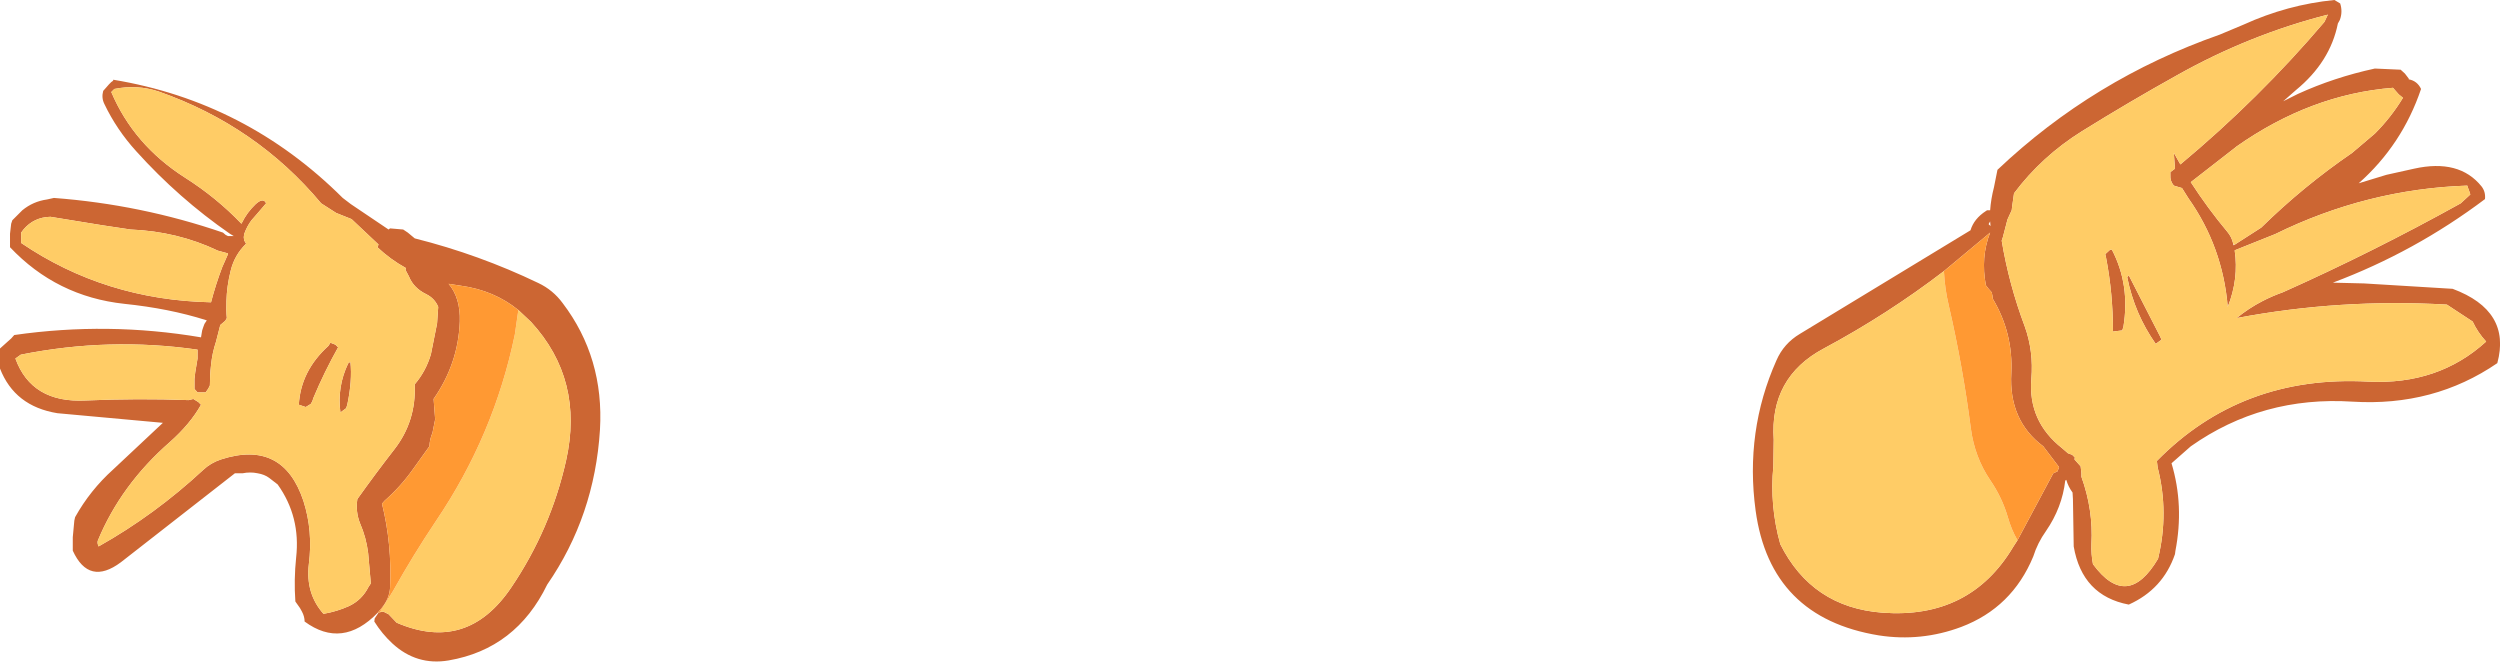
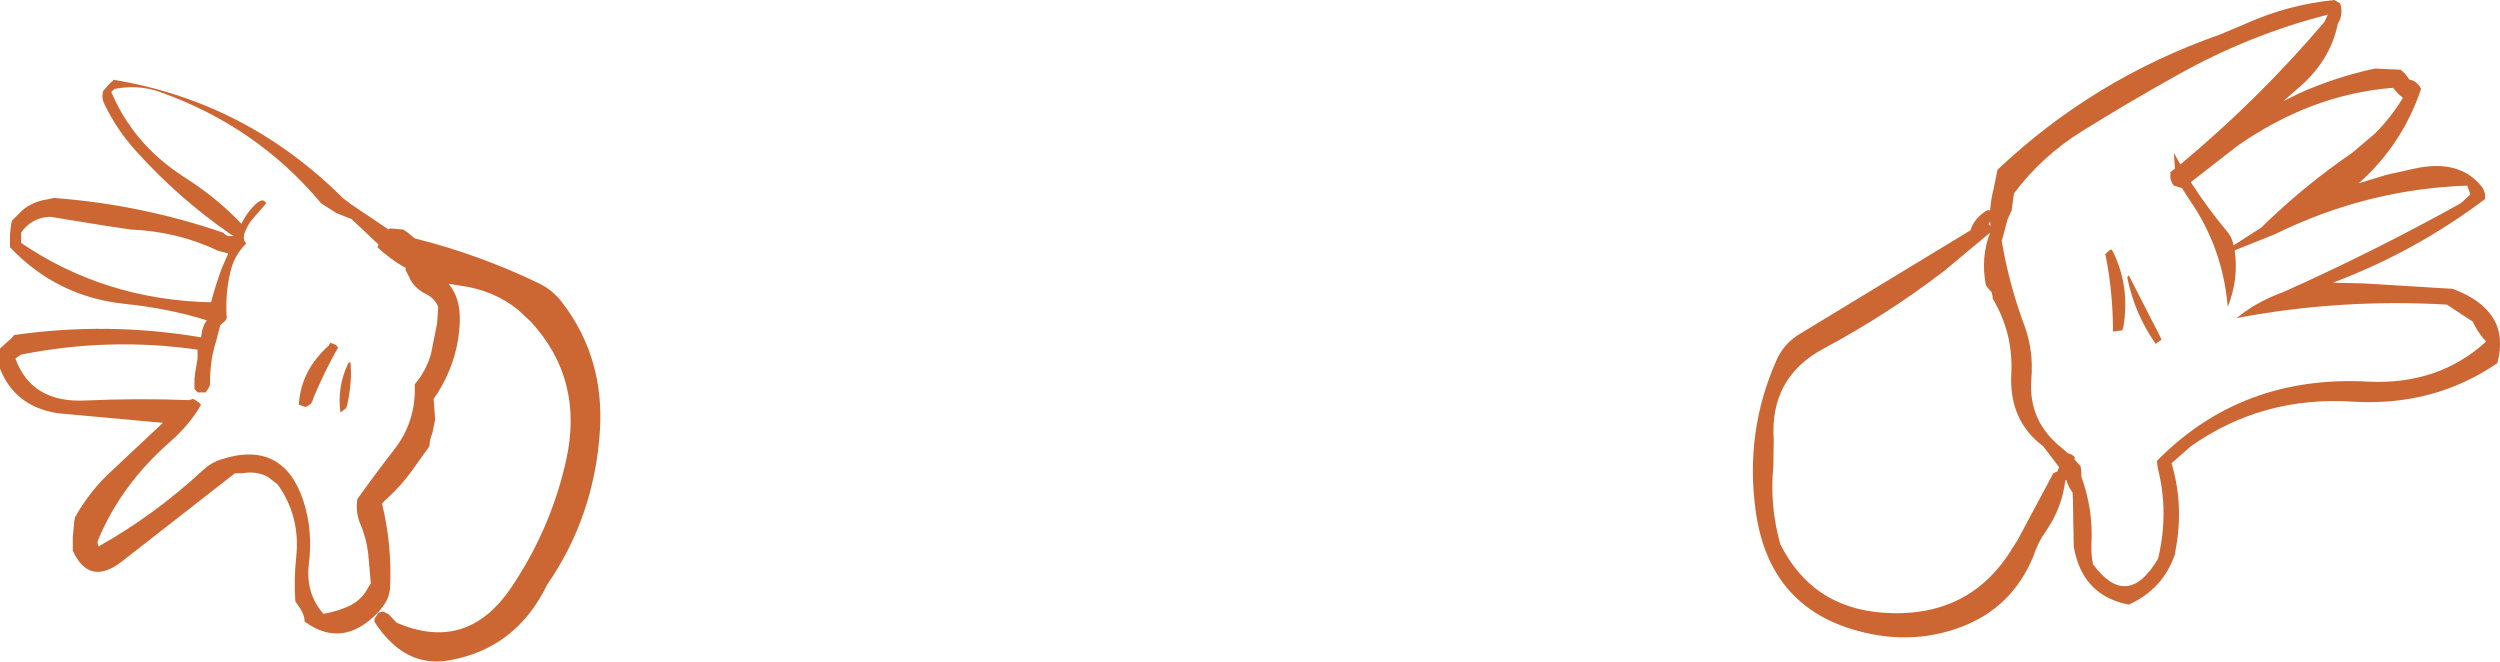
<svg xmlns="http://www.w3.org/2000/svg" height="85.9px" width="324.6px">
  <g transform="matrix(1.0, 0.0, 0.0, 1.0, -138.55, -4.1)">
    <path d="M451.3 14.3 L451.3 14.4 Q452.4 14.6 452.9 15.65 450.45 22.9 444.8 27.9 L448.4 26.8 452.0 26.0 Q457.85 24.7 460.75 28.3 461.3 29.0 461.2 29.95 452.1 36.8 441.45 40.8 L445.5 40.9 457.0 41.6 Q464.65 44.45 462.8 51.25 454.55 56.9 444.0 56.25 432.3 55.5 423.0 62.05 L420.5 64.25 Q422.15 69.75 421.0 75.65 L420.95 76.05 Q419.4 80.6 414.95 82.6 408.9 81.45 407.8 75.05 L407.7 68.9 407.65 68.05 Q407.1 67.3 406.85 66.45 L406.85 66.4 406.7 66.5 Q406.3 70.0 404.2 73.05 403.1 74.6 402.55 76.35 399.8 83.0 393.2 85.5 388.0 87.45 382.5 86.6 368.4 84.3 366.5 70.4 365.1 60.1 369.2 50.9 370.15 48.7 372.25 47.45 L394.4 34.0 Q394.85 32.5 396.4 31.5 L396.55 31.4 396.95 31.4 Q397.05 29.95 397.45 28.4 L397.9 26.15 Q410.35 14.35 426.75 8.6 L429.85 7.3 Q435.55 4.7 441.65 4.1 L442.4 4.55 Q442.75 5.65 442.35 6.7 L442.1 7.15 Q441.1 12.15 436.65 15.8 L435.0 17.25 436.9 16.3 Q441.6 14.15 446.9 13.0 L450.25 13.15 450.8 13.65 451.3 14.3 M428.65 35.9 L432.15 33.65 Q437.6 28.3 443.95 23.95 L446.9 21.45 Q449.0 19.35 450.55 16.8 L450.0 16.35 449.25 15.5 Q438.55 16.35 428.9 23.15 L428.85 23.2 423.0 27.75 Q425.2 31.15 427.75 34.2 428.3 34.85 428.5 35.7 L428.55 35.95 428.65 35.9 M458.9 28.2 Q445.85 28.65 433.95 34.5 L428.7 36.6 Q429.25 40.3 427.8 43.95 427.15 36.15 422.7 29.85 L421.85 28.5 421.8 28.5 420.8 28.2 Q420.3 27.6 420.35 26.85 L420.35 26.45 420.95 26.0 420.8 23.95 421.65 25.45 Q431.85 16.95 440.35 6.95 L440.8 6.0 Q430.6 8.6 421.25 13.85 415.05 17.3 408.85 21.15 403.65 24.4 400.05 29.2 L399.8 30.95 399.75 31.4 399.2 32.6 398.6 34.9 398.45 35.35 Q399.4 41.05 401.45 46.5 402.6 49.7 402.3 53.3 401.85 58.8 406.3 62.3 L407.05 62.95 407.6 63.15 407.95 63.5 407.9 63.75 408.7 64.65 408.8 65.55 408.8 66.0 Q410.35 70.3 410.1 74.75 410.05 76.05 410.3 77.35 414.75 83.4 418.75 76.65 420.2 70.65 418.7 64.8 L418.6 63.95 Q429.6 52.75 446.05 53.65 455.15 54.1 461.35 48.45 460.25 47.25 459.6 45.85 L456.25 43.65 Q442.4 42.85 428.95 45.4 430.55 44.1 432.3 43.2 433.55 42.55 434.95 42.05 446.6 36.85 458.05 30.5 L459.3 29.35 459.15 28.9 459.0 28.5 458.9 28.2 M412.75 36.5 Q415.15 41.1 414.25 46.55 L414.1 47.0 412.9 47.15 Q412.9 42.2 412.0 37.55 L411.9 37.1 412.5 36.55 412.75 36.5 M414.95 39.85 L419.0 47.75 419.2 48.2 418.45 48.75 Q415.7 44.85 414.75 40.1 L414.95 39.85 M400.5 74.25 L405.15 65.55 405.7 65.3 405.9 64.75 403.85 62.05 Q399.35 58.7 399.7 52.55 399.95 47.35 397.3 42.9 L397.25 42.5 397.15 42.05 396.75 41.6 396.4 41.15 Q395.7 37.5 396.95 34.3 L390.95 39.3 Q383.65 44.9 375.35 49.35 368.3 53.1 368.85 61.2 L368.8 64.65 Q368.3 69.75 369.7 74.75 373.8 82.95 382.95 83.65 394.35 84.5 399.95 75.1 L400.5 74.25 M396.95 32.85 L396.75 33.2 397.0 33.45 396.95 32.85 M187.85 83.6 L188.3 83.5 189.0 83.85 190.05 84.95 Q199.2 88.9 204.95 80.35 210.05 72.8 212.05 63.9 214.4 53.4 207.5 45.9 L205.85 44.35 Q202.7 41.8 198.4 41.2 L196.8 40.95 Q198.35 42.8 198.25 45.85 198.05 51.3 194.85 55.9 L194.95 57.25 195.05 58.55 194.7 60.3 Q194.35 61.1 194.3 62.05 L192.15 65.05 Q190.55 67.3 188.5 69.1 L188.15 69.5 Q189.45 74.75 189.2 80.4 189.1 81.85 188.1 83.05 L187.6 83.65 Q183.0 88.4 178.1 84.8 178.1 84.15 177.75 83.5 L177.5 83.05 176.9 82.2 Q176.7 79.35 177.0 76.5 177.6 71.2 174.6 67.0 L173.5 66.15 Q172.9 65.7 172.0 65.55 171.05 65.35 170.05 65.55 L169.05 65.55 154.25 77.1 Q150.1 80.2 148.0 75.6 L148.0 74.3 148.0 73.85 148.2 71.7 148.3 71.25 Q150.25 67.75 153.25 65.05 L159.7 59.0 146.0 57.75 Q140.45 56.85 138.55 51.95 L138.55 51.1 138.55 50.65 138.55 50.2 138.55 49.35 139.55 48.45 140.0 48.05 140.4 47.6 Q152.55 45.85 164.65 47.9 L164.8 47.0 164.95 46.55 165.1 46.15 165.4 45.7 165.25 45.65 Q160.5 44.15 154.7 43.55 145.9 42.6 139.85 36.2 L139.85 34.9 139.85 34.45 140.0 33.15 140.15 32.7 141.45 31.4 Q142.85 30.25 144.65 30.0 L145.55 29.8 Q156.85 30.65 167.5 34.3 L167.85 34.6 168.15 34.75 168.9 34.75 168.4 34.45 Q161.75 29.85 156.25 23.75 153.7 20.95 152.1 17.6 151.7 16.8 151.95 15.9 L152.35 15.45 152.7 15.05 153.0 14.75 153.15 14.65 153.25 14.55 153.25 14.45 Q170.5 17.3 183.05 29.8 L184.1 30.6 189.0 33.9 189.15 33.8 189.15 33.75 190.9 33.9 191.5 34.3 192.4 35.05 Q200.75 37.15 208.45 40.85 210.35 41.75 211.6 43.45 217.0 50.55 216.45 59.9 215.75 71.1 209.6 80.0 205.55 88.35 196.8 89.85 192.65 90.55 189.5 87.65 188.15 86.4 187.15 84.8 L187.2 84.4 187.7 83.65 187.85 83.6 M180.25 30.5 Q171.85 20.45 159.2 16.0 156.4 15.05 153.4 15.65 L153.0 16.05 Q155.9 22.9 162.55 27.15 166.65 29.75 169.9 33.15 L169.95 33.05 Q170.6 31.7 171.75 30.6 172.75 29.7 173.1 30.5 L171.9 31.9 171.2 32.7 Q170.6 33.5 170.25 34.5 L170.2 34.9 170.25 35.3 170.5 35.75 Q169.0 37.2 168.5 39.25 168.0 41.25 167.95 43.2 167.9 44.4 168.0 45.4 L167.8 45.75 167.15 46.3 166.6 48.45 Q166.1 49.95 165.95 51.5 165.8 52.8 165.8 54.15 L165.6 54.55 165.25 55.05 164.2 55.05 163.8 54.6 163.8 53.3 163.9 52.45 164.2 50.65 164.2 49.5 Q152.7 47.85 141.25 50.15 L140.55 50.65 Q142.65 56.45 149.65 56.1 156.45 55.8 163.05 56.05 L163.65 55.9 164.3 56.3 164.65 56.65 Q163.25 59.15 160.6 61.5 154.25 67.05 151.25 74.3 151.15 74.6 151.35 75.05 158.65 70.95 164.95 65.1 165.9 64.2 167.25 63.75 175.3 61.15 177.95 69.15 179.2 73.05 178.65 77.35 178.2 81.15 180.55 83.8 182.3 83.5 183.85 82.8 185.55 82.0 186.4 80.3 L186.7 79.85 186.35 75.9 Q186.1 73.9 185.3 72.05 184.7 70.55 184.95 68.9 187.3 65.6 189.75 62.45 192.6 58.8 192.4 54.0 193.85 52.3 194.5 50.1 L195.3 46.1 195.45 43.95 Q195.0 42.85 193.9 42.3 192.25 41.5 191.65 40.0 L191.2 39.15 191.25 38.9 Q189.25 37.8 187.55 36.2 L187.7 35.85 184.2 32.55 182.2 31.75 180.25 30.5 M168.15 37.0 L166.85 36.65 Q161.6 34.15 155.5 33.9 L151.85 33.35 145.1 32.25 Q142.95 32.3 141.6 33.9 L141.3 34.3 141.3 34.75 141.3 35.2 141.3 35.65 Q152.2 43.05 165.95 43.35 166.55 41.05 167.4 38.8 L168.15 37.1 168.15 37.0 M181.45 48.6 L182.1 48.85 182.45 49.2 Q180.65 52.4 179.25 55.75 L179.1 56.2 178.9 56.55 178.25 56.95 177.35 56.65 Q177.6 52.25 181.2 49.0 L181.45 48.6 M184.05 51.1 Q184.3 53.55 183.65 56.6 L183.5 57.1 182.75 57.65 Q182.3 54.35 183.75 51.3 183.85 51.15 184.05 51.1" fill="#cc6633" fill-rule="evenodd" stroke="none" />
-     <path d="M428.5 35.7 Q428.3 34.85 427.75 34.2 425.2 31.15 423.0 27.75 L428.85 23.2 428.9 23.15 Q438.55 16.35 449.25 15.5 L450.0 16.35 450.55 16.8 Q449.0 19.35 446.9 21.45 L443.95 23.95 Q437.6 28.3 432.15 33.65 L428.65 35.9 428.5 35.7 M414.95 39.85 L414.75 40.1 Q415.7 44.85 418.45 48.75 L419.2 48.2 419.0 47.75 414.95 39.85 M412.75 36.5 L412.5 36.55 411.9 37.1 412.0 37.55 Q412.9 42.2 412.9 47.15 L414.1 47.0 414.25 46.55 Q415.15 41.1 412.75 36.5 M458.9 28.2 L459.0 28.5 459.15 28.9 459.3 29.35 458.05 30.5 Q446.6 36.85 434.95 42.05 433.55 42.55 432.3 43.2 430.55 44.1 428.95 45.4 442.4 42.85 456.25 43.65 L459.6 45.85 Q460.25 47.25 461.35 48.45 455.15 54.1 446.05 53.65 429.6 52.75 418.6 63.95 L418.7 64.8 Q420.2 70.65 418.75 76.65 414.75 83.4 410.3 77.35 410.05 76.05 410.1 74.75 410.35 70.3 408.8 66.0 L408.8 65.55 408.7 64.65 407.9 63.75 407.95 63.5 407.6 63.15 407.05 62.95 406.3 62.3 Q401.85 58.8 402.3 53.3 402.6 49.7 401.45 46.5 399.4 41.05 398.45 35.35 L398.6 34.9 399.2 32.6 399.75 31.4 399.8 30.95 400.05 29.2 Q403.65 24.4 408.85 21.15 415.05 17.3 421.25 13.85 430.6 8.6 440.8 6.0 L440.35 6.95 Q431.85 16.95 421.65 25.45 L420.8 23.95 420.95 26.0 420.35 26.45 420.35 26.85 Q420.3 27.6 420.8 28.2 L421.8 28.5 421.85 28.5 422.7 29.85 Q427.15 36.15 427.8 43.95 429.25 40.3 428.7 36.6 L433.95 34.5 Q445.85 28.65 458.9 28.2 M390.95 39.3 Q391.05 41.55 391.6 43.85 393.4 51.65 394.45 59.75 394.95 63.5 397.0 66.5 398.5 68.7 399.25 71.25 399.7 72.85 400.5 74.25 L399.95 75.1 Q394.35 84.5 382.95 83.65 373.8 82.95 369.7 74.75 368.3 69.75 368.8 64.65 L368.85 61.2 Q368.3 53.1 375.35 49.35 383.65 44.9 390.95 39.3 M187.85 83.6 L189.6 80.8 Q192.2 76.15 195.15 71.75 202.7 60.6 205.4 47.5 L205.85 44.35 207.5 45.9 Q214.4 53.4 212.05 63.9 210.05 72.8 204.95 80.35 199.2 88.9 190.05 84.95 L189.0 83.85 188.3 83.5 187.85 83.6 M184.05 51.1 Q183.85 51.15 183.75 51.3 182.3 54.35 182.75 57.65 L183.5 57.1 183.65 56.6 Q184.3 53.55 184.05 51.1 M181.45 48.6 L181.2 49.0 Q177.6 52.25 177.35 56.65 L178.25 56.95 178.9 56.55 179.1 56.2 179.25 55.75 Q180.65 52.4 182.45 49.2 L182.1 48.85 181.45 48.6 M168.15 37.0 L168.15 37.1 167.4 38.8 Q166.55 41.05 165.95 43.35 152.2 43.05 141.3 35.65 L141.3 35.2 141.3 34.75 141.3 34.3 141.6 33.9 Q142.95 32.3 145.1 32.25 L151.85 33.35 155.5 33.9 Q161.6 34.15 166.85 36.65 L168.15 37.0 M180.25 30.5 L182.2 31.75 184.2 32.55 187.7 35.85 187.55 36.2 Q189.25 37.8 191.25 38.9 L191.2 39.15 191.65 40.0 Q192.25 41.5 193.9 42.3 195.0 42.85 195.45 43.95 L195.3 46.1 194.5 50.1 Q193.85 52.3 192.4 54.0 192.6 58.8 189.75 62.45 187.3 65.6 184.95 68.9 184.7 70.55 185.3 72.05 186.1 73.9 186.35 75.9 L186.7 79.85 186.4 80.3 Q185.55 82.0 183.85 82.8 182.3 83.5 180.55 83.8 178.2 81.15 178.65 77.35 179.2 73.05 177.95 69.15 175.3 61.15 167.25 63.75 165.9 64.2 164.95 65.1 158.65 70.95 151.35 75.05 151.15 74.6 151.25 74.3 154.25 67.05 160.6 61.5 163.25 59.15 164.65 56.65 L164.3 56.3 163.65 55.9 163.05 56.05 Q156.45 55.8 149.65 56.1 142.65 56.45 140.55 50.65 L141.25 50.15 Q152.7 47.85 164.2 49.5 L164.2 50.65 163.9 52.45 163.8 53.3 163.8 54.6 164.2 55.05 165.25 55.05 165.6 54.55 165.8 54.15 Q165.8 52.8 165.95 51.5 166.1 49.95 166.6 48.45 L167.15 46.3 167.8 45.75 168.0 45.4 Q167.9 44.4 167.95 43.2 168.0 41.25 168.5 39.25 169.0 37.2 170.5 35.75 L170.25 35.3 170.2 34.9 170.25 34.5 Q170.6 33.5 171.2 32.7 L171.9 31.9 173.1 30.5 Q172.75 29.7 171.75 30.6 170.6 31.7 169.95 33.05 L169.9 33.15 Q166.65 29.75 162.55 27.15 155.9 22.9 153.0 16.05 L153.4 15.65 Q156.4 15.05 159.2 16.0 171.85 20.45 180.25 30.5" fill="#ffcc66" fill-rule="evenodd" stroke="none" />
-     <path d="M390.95 39.3 L396.95 34.3 Q395.7 37.5 396.4 41.15 L396.75 41.6 397.15 42.05 397.25 42.5 397.3 42.9 Q399.95 47.35 399.7 52.55 399.35 58.7 403.85 62.05 L405.9 64.75 405.7 65.3 405.15 65.55 400.5 74.25 Q399.7 72.85 399.25 71.25 398.5 68.7 397.0 66.5 394.95 63.5 394.45 59.75 393.4 51.65 391.6 43.85 391.05 41.55 390.95 39.3 M205.85 44.35 L205.4 47.5 Q202.7 60.6 195.15 71.75 192.2 76.15 189.6 80.8 L187.85 83.6 187.7 83.65 187.6 83.65 188.1 83.05 Q189.1 81.85 189.2 80.4 189.45 74.75 188.15 69.5 L188.5 69.1 Q190.55 67.3 192.15 65.05 L194.3 62.05 Q194.35 61.1 194.7 60.3 L195.05 58.55 194.95 57.25 194.85 55.9 Q198.05 51.3 198.25 45.85 198.35 42.8 196.8 40.95 L198.4 41.2 Q202.7 41.8 205.85 44.35" fill="#ff9933" fill-rule="evenodd" stroke="none" />
  </g>
</svg>